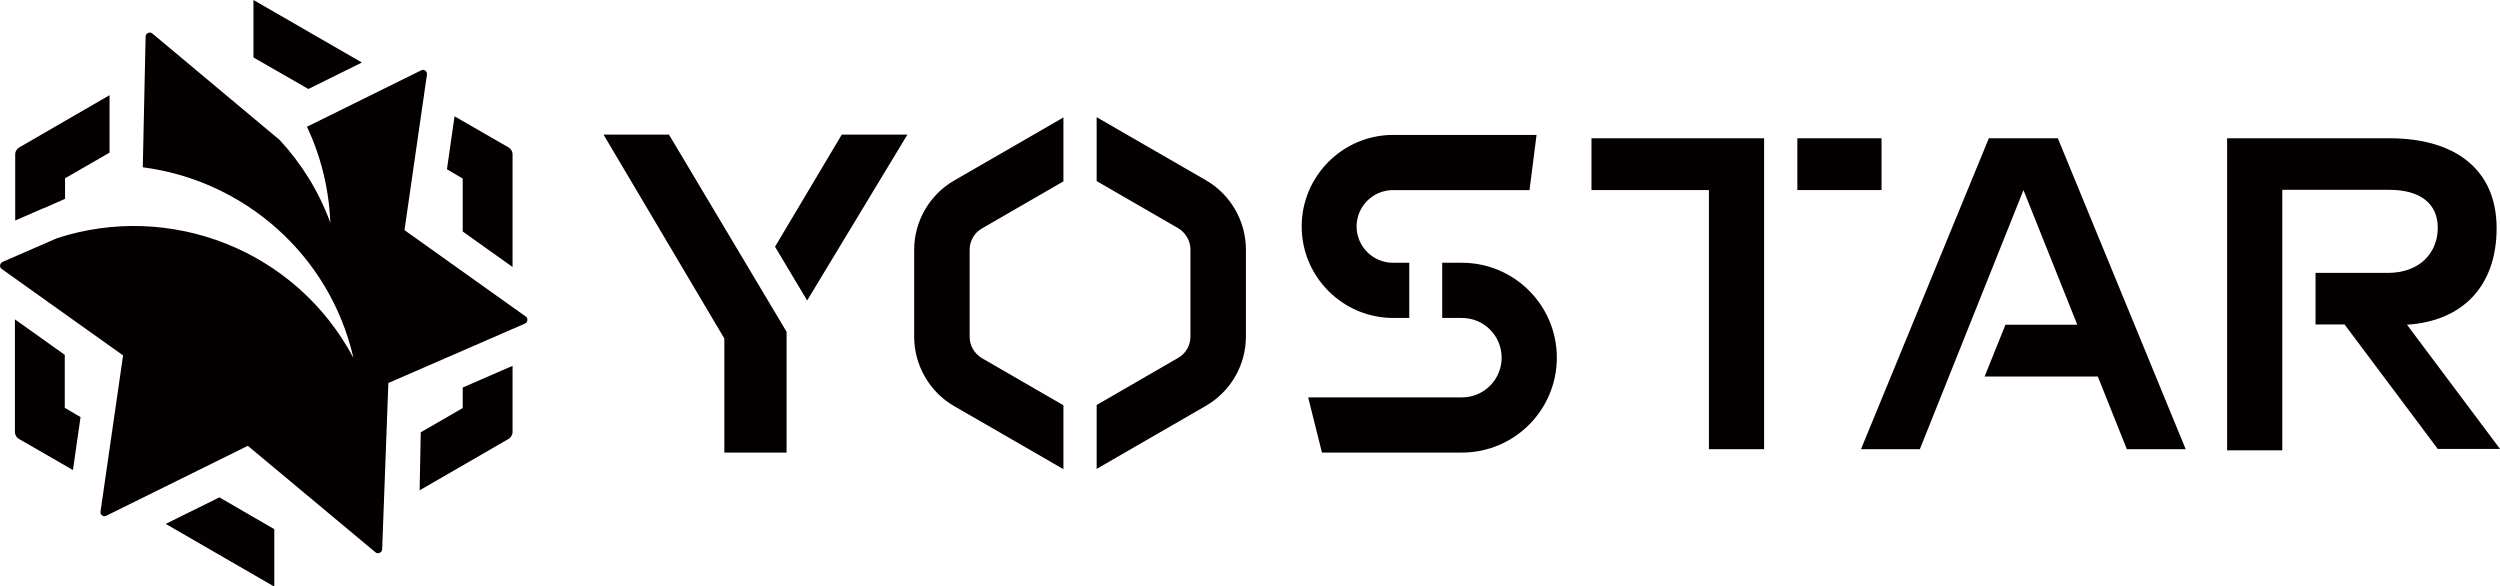
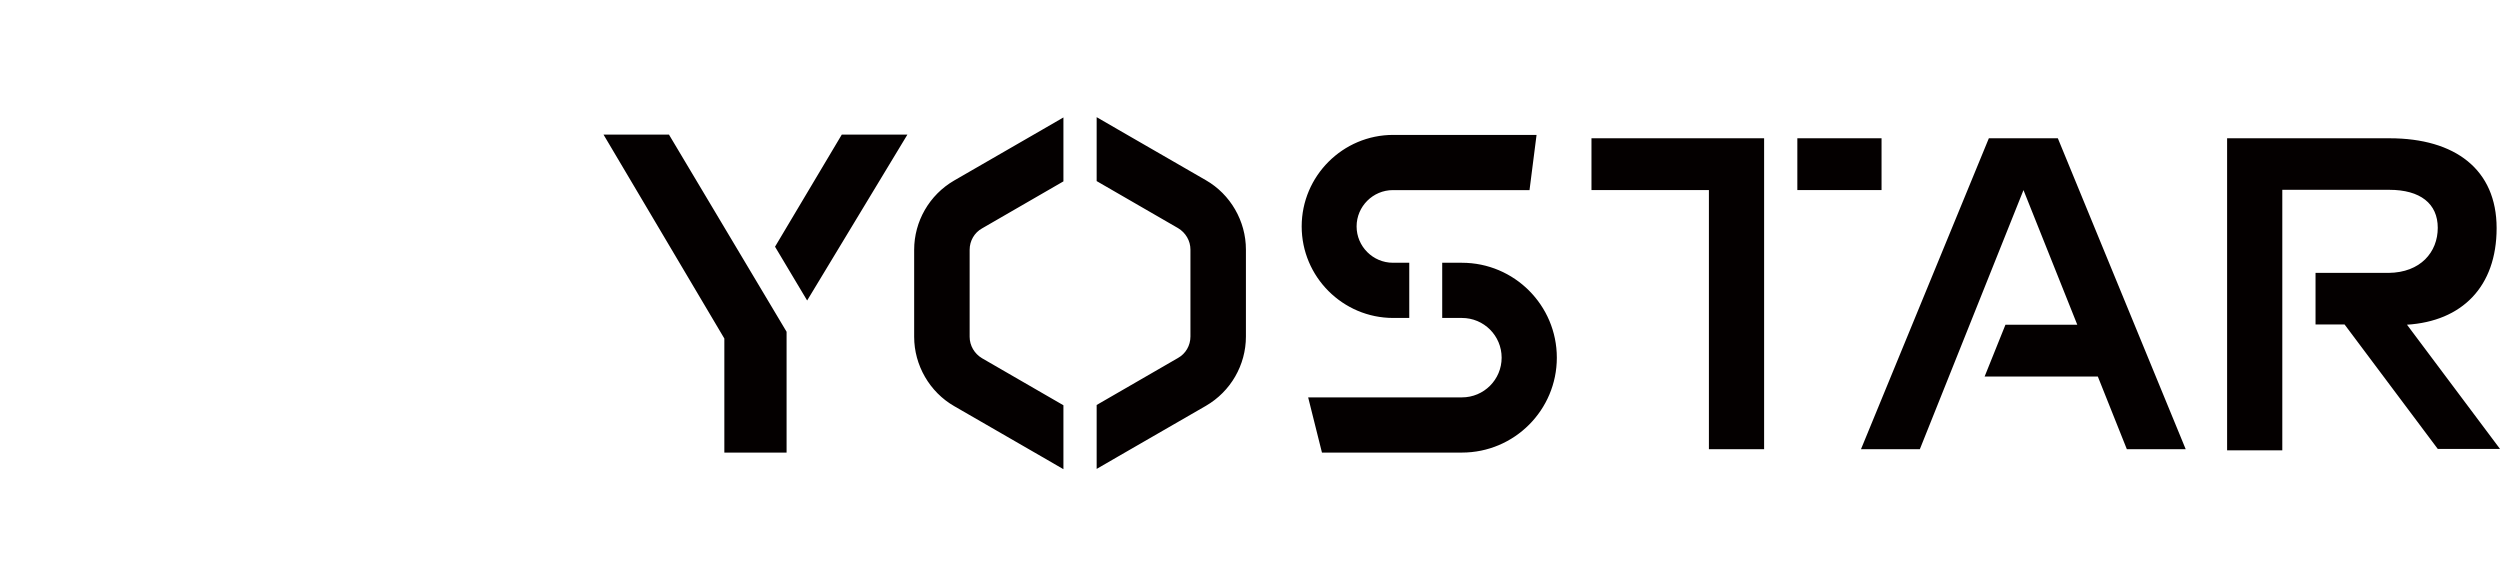
<svg xmlns="http://www.w3.org/2000/svg" id="_レイヤー_2" data-name="レイヤー 2" viewBox="0 0 88.77 20.82">
  <defs>
    <style>
      .cls-1 {
        fill: #040000;
      }
    </style>
  </defs>
  <g id="_レイヤー_1-2" data-name="レイヤー 1">
    <g>
-       <path class="cls-1" d="M1.55,7.39l-1.01.44v-2.35c0-.11.06-.2.15-.25l3.2-1.85v2.04s-1.58.91-1.58.91v.73l-.7.31h0s-.05.02-.05.02ZM2.3,12.6l-1.77-1.26v4c0,.11.06.2.15.25l1.91,1.1.27-1.88-.56-.33v-1.89ZM12.85,2.22l-3.85-2.22v2.04l1.95,1.12,1.9-.94ZM16.43,8.22l1.77,1.26v-4c0-.11-.06-.2-.15-.25l-1.91-1.1-.27,1.88.56.33v1.89ZM5.88,18.6l3.86,2.23v-2.04l-1.95-1.13-1.9.94ZM16.43,14.49l-1.49.86-.04,2.06,3.15-1.82c.09-.05.15-.15.15-.25v-2.35l-1.77.77v.73ZM14.36,8.19l.8-5.54c.02-.12-.1-.21-.21-.15l-4.05,2c.49,1.04.78,2.19.83,3.41-.41-1.12-1.03-2.11-1.8-2.94L5.41,1.19c-.09-.08-.24-.01-.24.11l-.1,4.64c3.56.46,6.63,3.07,7.48,6.77-2.04-3.85-6.53-5.56-10.53-4.25l-1.93.84c-.1.05-.12.19-.03.25l4.31,3.07-.8,5.54c-.02.12.1.21.21.15l5.02-2.48,4.53,3.78c.09.08.24.01.24-.11l.22-5.9,4.85-2.11c.1-.05.12-.19.03-.25l-4.31-3.07Z" />
      <path class="cls-1" d="M27.52,8.76l2.37-3.98h2.33l-3.56,5.89-1.14-1.91ZM23.76,4.78h-2.33l4.29,7.24v4.05h2.21v-4.29l-4.17-6.99ZM37.76,14.39l-2.89-1.67c-.27-.16-.44-.45-.44-.76v-3.09c0-.32.17-.61.44-.76l2.89-1.67v-2.27l-.76.44-3.12,1.8c-.88.51-1.42,1.45-1.42,2.46v3.09c0,1.01.55,1.96,1.42,2.46l3.12,1.8.76.44v-2.27ZM42.82,6.4l-3.12-1.8-.76-.44v2.27l2.89,1.67c.27.16.44.45.44.76v3.09c0,.32-.17.61-.44.76l-2.89,1.67v2.27l.76-.44,3.12-1.8c.88-.51,1.42-1.45,1.42-2.46v-3.09c0-1.01-.55-1.96-1.42-2.46ZM62.64,4.91h-6.13v1.84h4.17v9.2h1.96V4.91ZM63.82,4.91v1.84h2.99v-1.84h-2.99ZM73.07,4.91h-2.45l-4.54,11.04h2.09l3.68-9.2,1.91,4.78h-2.55l-.74,1.84h4.02l1.03,2.58h2.09l-4.54-11.04ZM85.46,11.53c1.96-.12,3.19-1.35,3.19-3.43s-1.47-3.19-3.8-3.19h-5.77s0,11.08,0,11.08h1.96V6.74h3.8c1.1,0,1.72.49,1.72,1.35s-.61,1.59-1.75,1.6h-2.59s0,1.83,0,1.83h1.03l3.31,4.42h2.21l-3.31-4.42ZM49.46,11.29h.58v-1.96h-.58c-.71,0-1.29-.58-1.29-1.29s.58-1.29,1.29-1.29h4.85l.25-1.96h0s-5.09,0-5.09,0c-1.79,0-3.25,1.46-3.25,3.25s1.46,3.25,3.25,3.25ZM51.91,9.33h-.7v1.96h.7c.78,0,1.41.63,1.41,1.41s-.63,1.41-1.41,1.41h-5.46l.49,1.96h4.97c1.86,0,3.37-1.51,3.37-3.37s-1.51-3.37-3.37-3.37Z" />
    </g>
  </g>
</svg>